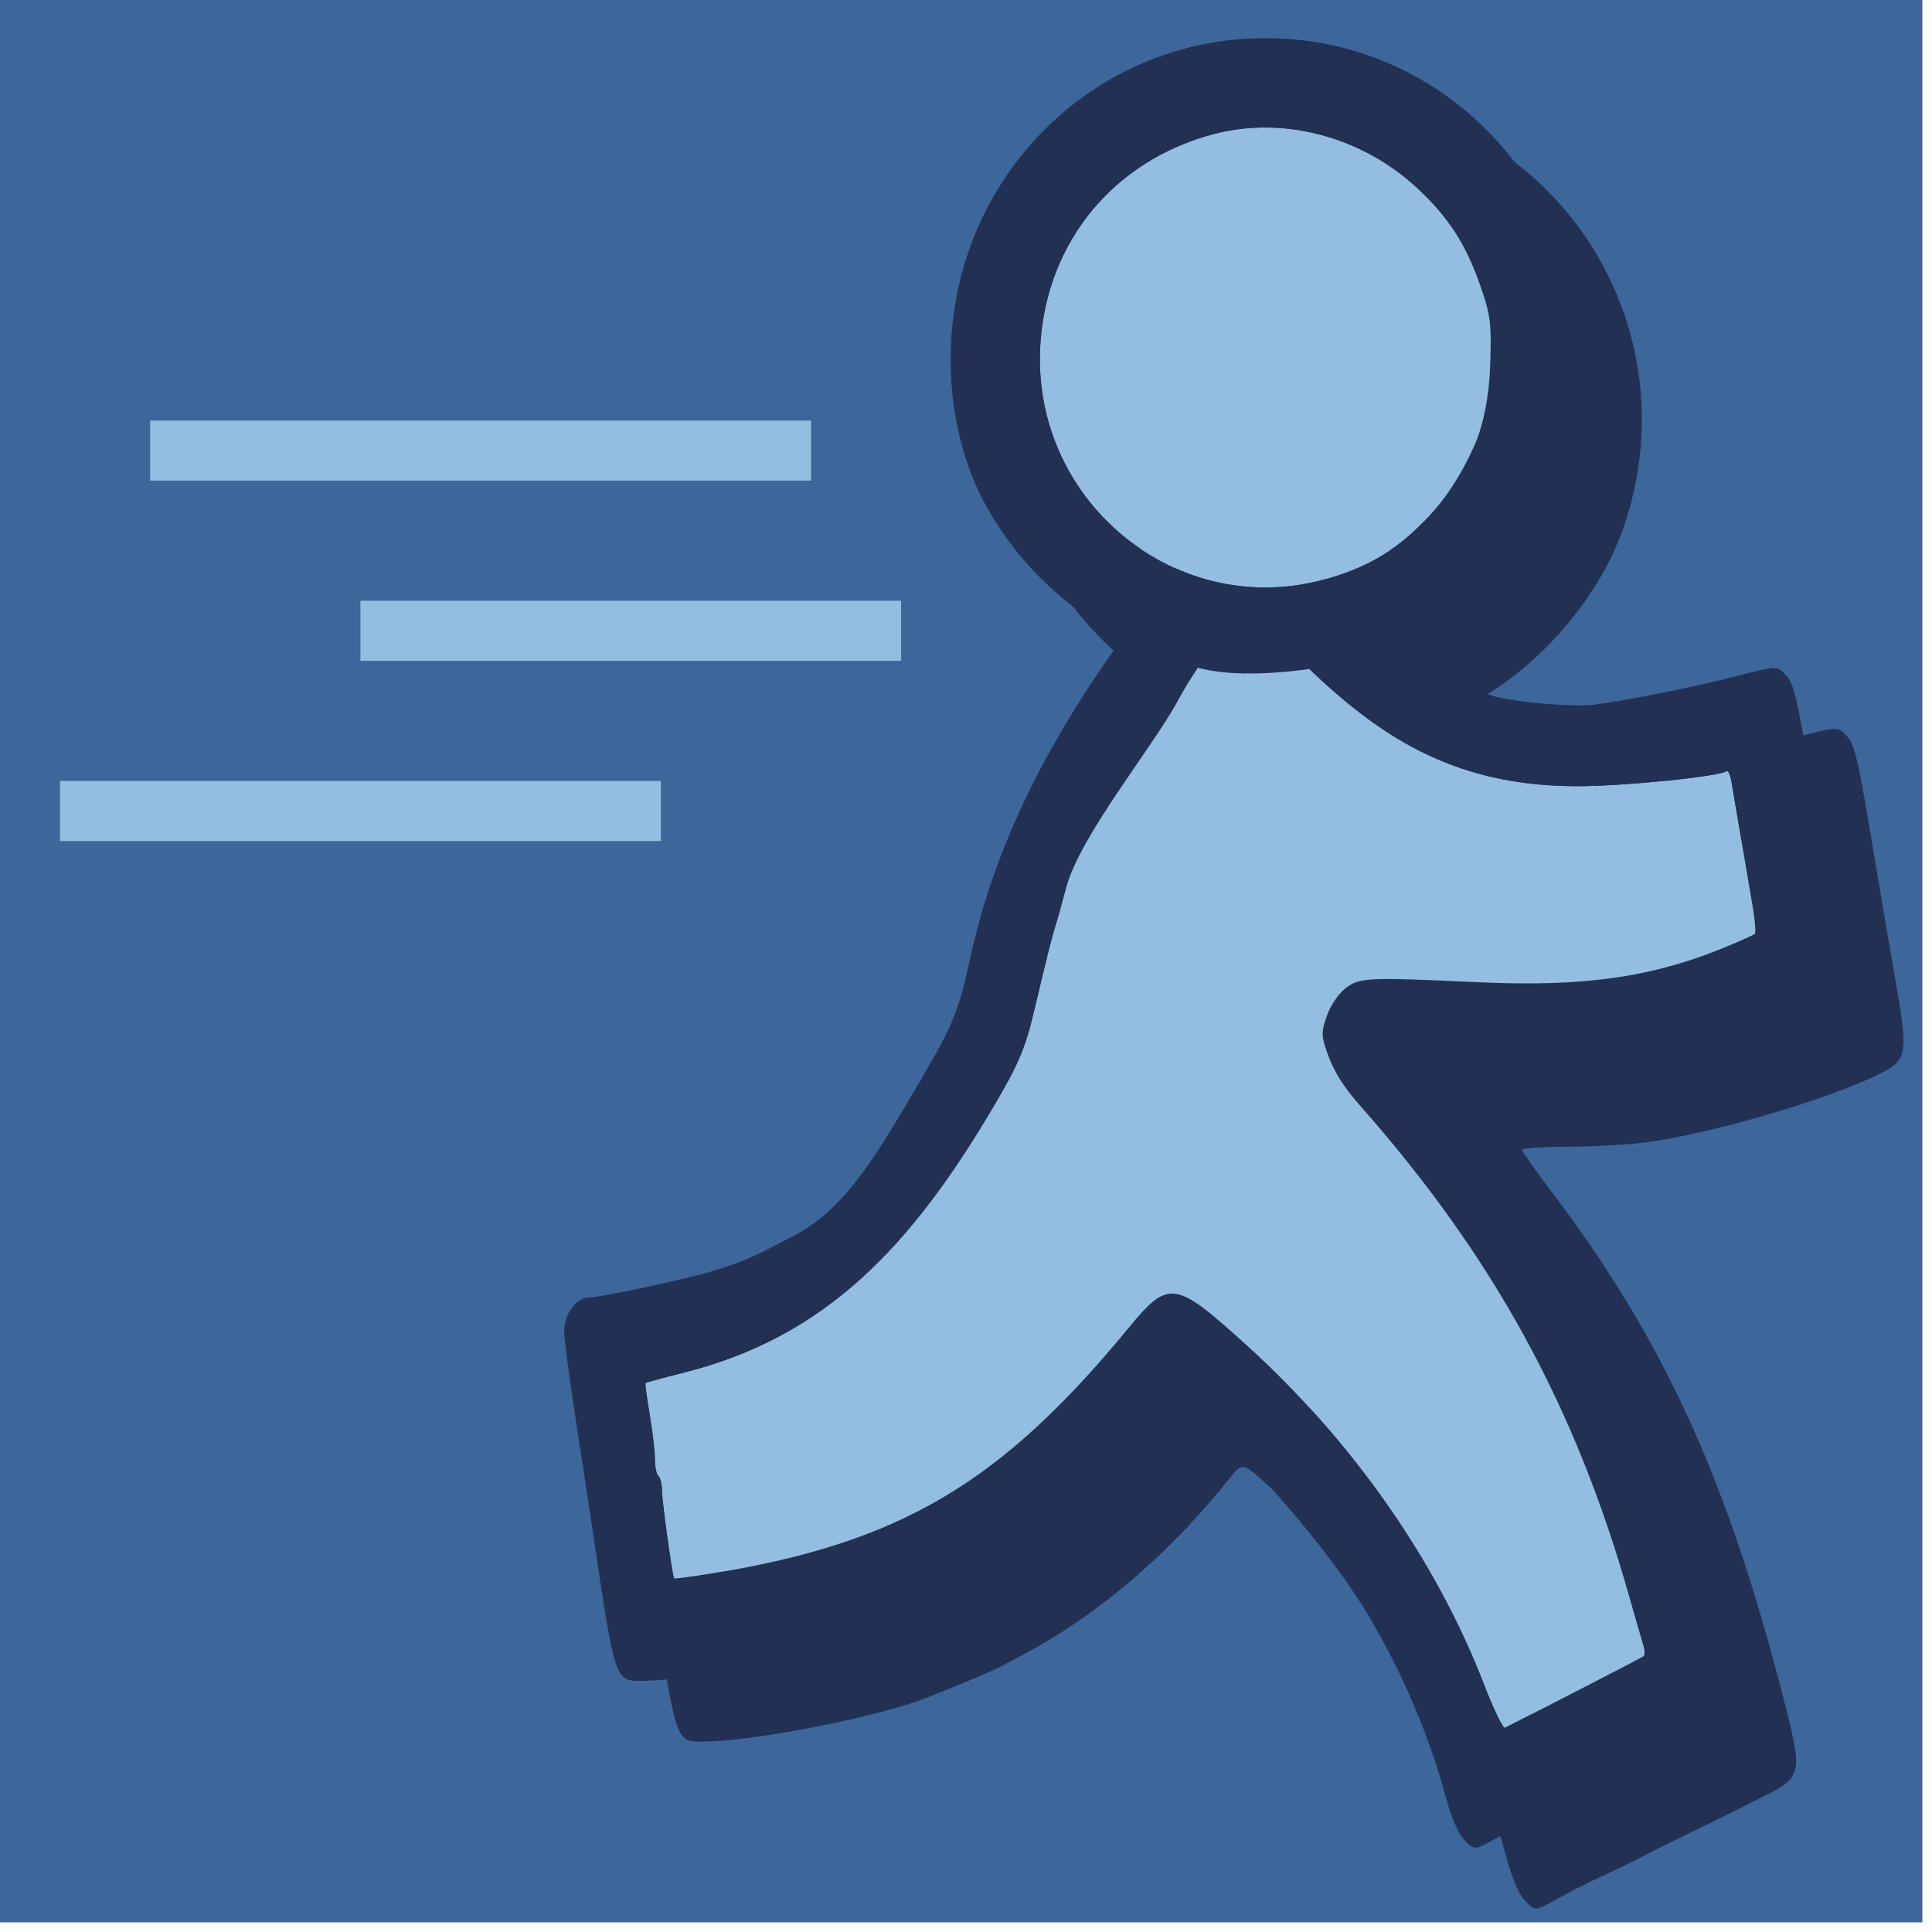
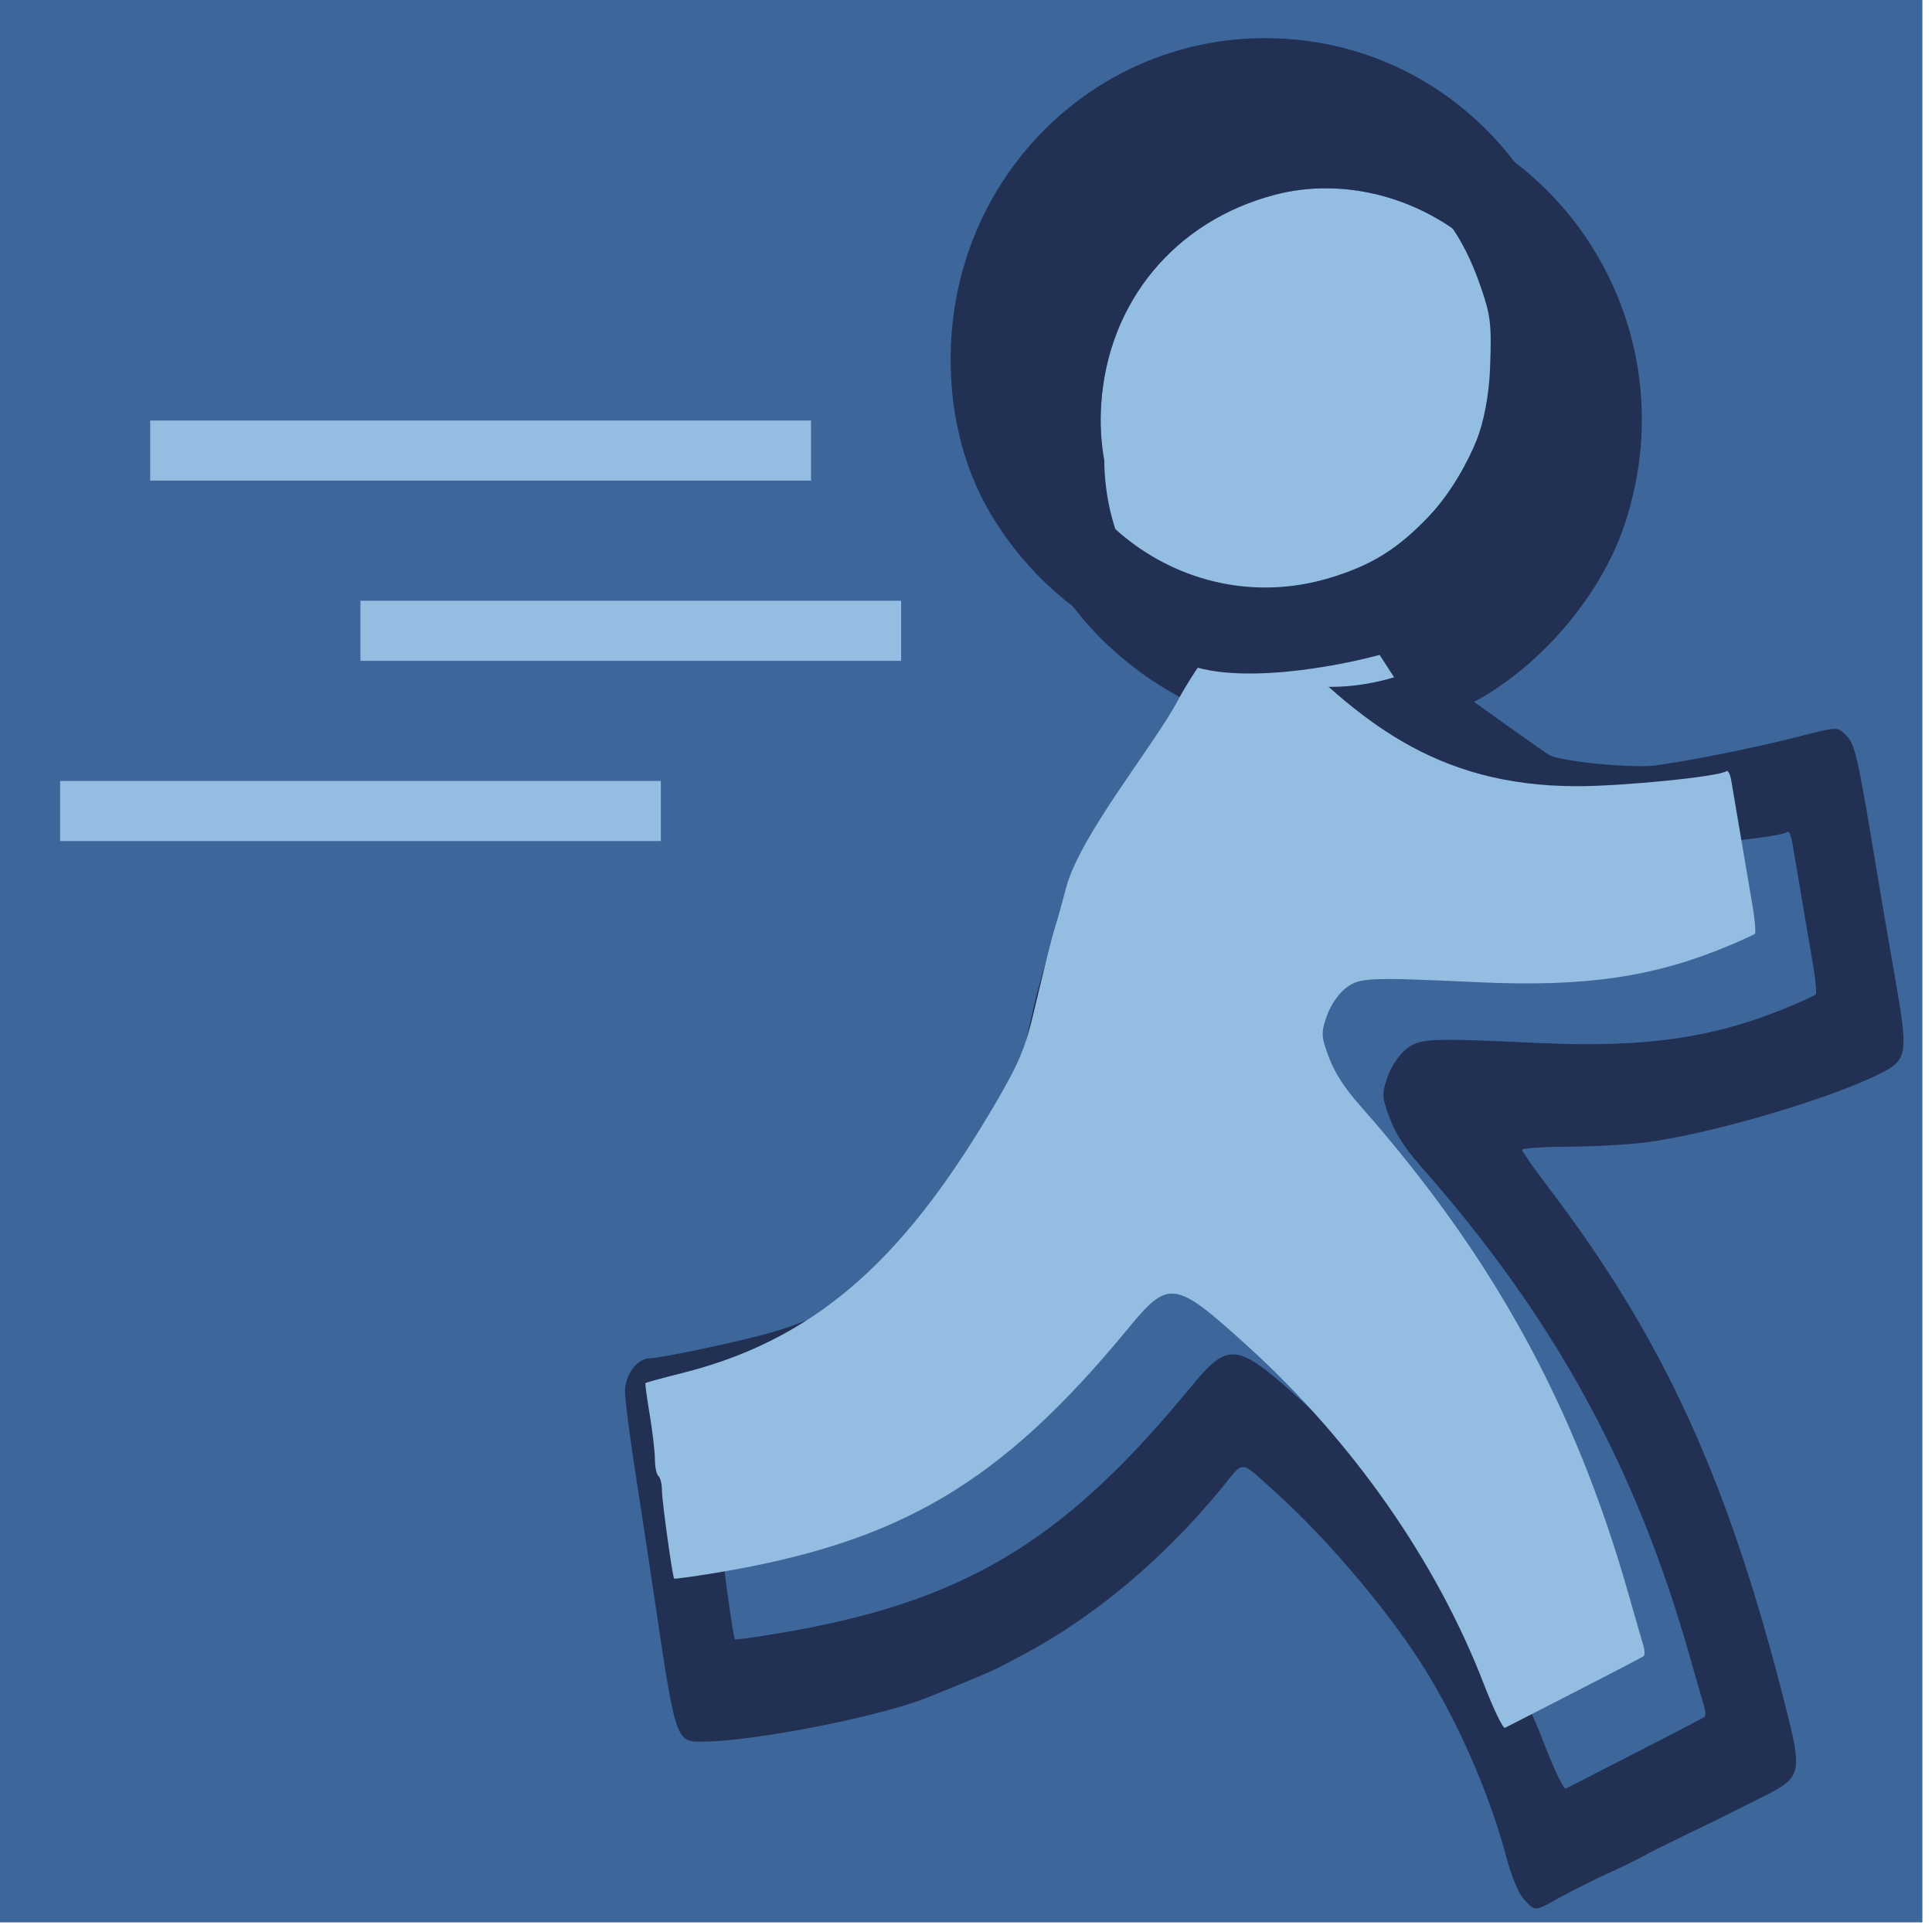
<svg xmlns="http://www.w3.org/2000/svg" xmlns:ns1="http://www.serif.com/" width="100%" height="100%" viewBox="0 0 134 134" version="1.1" xml:space="preserve" style="fill-rule:evenodd;clip-rule:evenodd;stroke-linejoin:round;stroke-miterlimit:2;">
  <g id="background">
    <rect x="0" y="0" width="133.333" height="133.333" style="fill:#3d679b;" />
  </g>
  <g id="sign-on" ns1:id="sign on">
    <g id="runner">
      <g id="g252">
-         <path id="path245" d="M113.443,121.573c2.53,-1.296 4.678,-2.416 4.773,-2.487c0.095,-0.072 0.078,-0.436 -0.038,-0.808c-0.116,-0.372 -0.561,-1.915 -0.991,-3.428c-3.73,-13.142 -9.439,-23.537 -18.657,-33.971c-1.252,-1.417 -1.924,-2.547 -2.389,-4.019c-0.276,-0.872 -0.261,-1.165 0.117,-2.222c0.248,-0.692 0.795,-1.498 1.271,-1.869c0.972,-0.759 1.492,-0.783 9.256,-0.425c7.463,0.343 12.258,-0.373 17.544,-2.622c0.794,-0.337 1.512,-0.667 1.596,-0.732c0.083,-0.065 0.017,-0.915 -0.147,-1.888c-0.164,-0.974 -0.533,-3.146 -0.819,-4.827c-0.287,-1.681 -0.585,-3.433 -0.661,-3.893c-0.077,-0.459 -0.229,-0.765 -0.338,-0.68c-0.482,0.376 -7.196,1.051 -10.396,1.045c-9.869,-0.018 -15.162,-4.615 -20.954,-10.527c-0.964,-0.983 -1.866,-1.788 -2.006,-1.788c-0.467,0 -3.501,4.1 -4.638,6.267c-1.665,3.172 -6.847,9.443 -7.807,13.091c-0.287,1.093 -0.613,2.262 -0.724,2.598c-0.222,0.674 -0.677,2.482 -1.494,5.938c-0.609,2.581 -1.05,3.635 -2.696,6.442c-5.895,10.054 -11.848,16.209 -21.662,18.667c-1.397,0.35 -2.567,0.669 -2.6,0.71c-0.032,0.042 0.101,1.028 0.297,2.194c0.195,1.165 0.357,2.557 0.359,3.094c0.003,0.536 0.114,1.06 0.247,1.164c0.133,0.104 0.242,0.559 0.242,1.011c-0,0.698 0.715,5.872 0.842,6.094c0.024,0.042 1.288,-0.13 2.809,-0.38c12.889,-2.124 19.853,-6.242 28.672,-16.953c2.833,-3.441 3.222,-3.386 8.232,1.152c7.333,6.64 13.16,14.969 16.462,23.53c0.665,1.722 1.318,3.075 1.453,3.005c0.135,-0.069 2.315,-1.186 4.845,-2.483Z" style="fill:#94bee1;fill-rule:nonzero;" />
        <path id="path214" d="M105.702,131.738c-0.378,-0.414 -0.861,-1.567 -1.216,-2.9c-1.078,-4.046 -2.941,-8.46 -5.196,-12.306c-2.386,-4.072 -7.026,-9.645 -10.929,-13.129c-2.453,-2.189 -2,-2.174 -3.686,-0.122c-3.981,4.847 -8.816,8.897 -13.725,11.493c-0.466,0.247 -1.174,0.62 -1.573,0.83c-0.627,0.329 -2.075,0.94 -5.085,2.145c-3.266,1.307 -11.86,3.004 -15.43,3.045c-2.032,0.024 -1.962,0.234 -3.58,-10.682c-0.286,-1.933 -0.839,-5.562 -1.227,-8.065c-0.389,-2.502 -0.707,-4.988 -0.707,-5.525c0,-1.163 0.843,-2.302 1.711,-2.311c0.726,-0.008 5.514,-1.007 7.974,-1.664c1.658,-0.443 3.214,-1.037 4.48,-1.708c0.266,-0.141 1.083,-0.567 1.816,-0.946c3.714,-1.921 5.965,-6.072 8.865,-10.975c2.051,-3.469 2.577,-4.763 3.271,-8.054c2.376,-11.275 8.841,-20.316 13.689,-26.445l4.18,-5.018c-0,0 17.707,12.78 18.153,12.988c0.949,0.444 5.696,0.903 7.28,0.705c2.166,-0.271 6.892,-1.216 9.814,-1.963c2.944,-0.752 2.85,-0.75 3.503,-0.083c0.573,0.587 0.785,1.516 1.964,8.629c0.404,2.437 1.054,6.248 1.445,8.469c0.839,4.764 0.766,5.326 -0.795,6.164c-3.324,1.783 -12.049,4.37 -16.65,4.936c-1.265,0.156 -3.689,0.287 -5.387,0.291c-1.698,0.005 -3.087,0.102 -3.087,0.217c0,0.114 0.844,1.319 1.876,2.677c7.916,10.414 12.37,20.137 16.305,35.586c1.295,5.085 1.26,5.231 -1.602,6.663c-1.062,0.532 -2.203,1.103 -2.536,1.271c-0.333,0.168 -1.64,0.805 -2.905,1.415c-1.265,0.61 -2.518,1.239 -2.785,1.398c-0.266,0.158 -1.356,0.689 -2.421,1.178c-1.065,0.489 -2.577,1.249 -3.359,1.687c-1.722,0.965 -1.669,0.962 -2.445,0.109Zm7.741,-10.165c2.53,-1.296 4.678,-2.416 4.773,-2.487c0.095,-0.072 0.078,-0.436 -0.038,-0.808c-0.116,-0.372 -0.561,-1.915 -0.991,-3.428c-3.73,-13.142 -9.439,-23.537 -18.657,-33.971c-1.252,-1.417 -1.924,-2.547 -2.389,-4.019c-0.276,-0.872 -0.261,-1.165 0.117,-2.222c0.248,-0.692 0.795,-1.498 1.271,-1.869c0.972,-0.759 1.492,-0.783 9.256,-0.425c7.463,0.343 12.258,-0.373 17.544,-2.622c0.794,-0.337 1.512,-0.667 1.596,-0.732c0.083,-0.065 0.017,-0.915 -0.147,-1.888c-0.164,-0.974 -0.533,-3.146 -0.819,-4.827c-0.287,-1.681 -0.585,-3.433 -0.661,-3.893c-0.077,-0.459 -0.229,-0.765 -0.338,-0.68c-0.482,0.376 -7.196,1.051 -10.396,1.045c-9.869,-0.018 -15.162,-4.615 -20.954,-10.527c-0.964,-0.983 -1.866,-1.788 -2.006,-1.788c-0.467,0 -3.501,4.1 -4.638,6.267c-1.665,3.172 -6.847,9.443 -7.807,13.091c-0.287,1.093 -0.613,2.262 -0.724,2.598c-0.222,0.674 -0.677,2.482 -1.494,5.938c-0.609,2.581 -1.05,3.635 -2.696,6.442c-5.895,10.054 -11.848,16.209 -21.662,18.667c-1.397,0.35 -2.567,0.669 -2.6,0.71c-0.032,0.042 0.101,1.028 0.297,2.194c0.195,1.165 0.357,2.557 0.359,3.094c0.003,0.536 0.114,1.06 0.247,1.164c0.133,0.104 0.242,0.559 0.242,1.011c-0,0.698 0.715,5.872 0.842,6.094c0.024,0.042 1.288,-0.13 2.809,-0.38c12.889,-2.124 19.853,-6.242 28.672,-16.953c2.833,-3.441 3.222,-3.386 8.232,1.152c7.333,6.64 13.16,14.969 16.462,23.53c0.665,1.722 1.318,3.075 1.453,3.005c0.135,-0.069 2.315,-1.186 4.845,-2.483Z" style="fill:#223054;fill-rule:nonzero;" />
        <path id="path2451" ns1:id="path245" d="M96.443,44.299c2.892,-0.871 4.713,-2.002 6.871,-4.269c1.613,-1.694 3.501,-5.089 3.676,-5.313c0.174,-0.223 0.504,-3.079 0.573,-4.957c0.114,-3.081 0.049,-3.635 -0.657,-5.676c-1.024,-2.958 -2.262,-4.869 -4.467,-6.893c-3.832,-3.517 -9.233,-4.937 -14.013,-3.684c-6.927,1.816 -11.578,7.421 -12.05,14.52c-0.731,11.01 9.633,19.414 20.067,16.272Z" style="fill:#94bee1;fill-rule:nonzero;" />
        <path id="path2141" ns1:id="path214" d="M101.042,49.27c-1.157,0.511 -9.201,2.511 -13.783,1.25c-5.905,-1.624 -11.152,-5.231 -14.397,-10.773c-2.415,-4.124 -3.043,-9.038 -2.564,-13.249c1.278,-11.227 10.55,-19.635 21.655,-19.636c15.073,-0.002 25.591,14.987 20.722,29.53c-1.8,5.377 -6.551,10.636 -11.633,12.878Zm-4.599,-4.971c2.892,-0.871 4.713,-2.002 6.871,-4.269c1.613,-1.694 2.77,-3.932 3.305,-5.253c0.489,-1.208 0.875,-3.139 0.944,-5.017c0.114,-3.081 0.049,-3.635 -0.657,-5.676c-1.024,-2.958 -2.262,-4.869 -4.467,-6.893c-3.832,-3.517 -9.233,-4.937 -14.013,-3.684c-6.927,1.816 -11.578,7.421 -12.05,14.52c-0.731,11.01 9.633,19.414 20.067,16.272Z" style="fill:#223054;fill-rule:nonzero;" />
      </g>
      <g id="g2521" ns1:id="g252">
        <path id="path2452" ns1:id="path245" d="M109.227,117.357c2.53,-1.296 4.678,-2.416 4.773,-2.488c0.095,-0.071 0.078,-0.435 -0.038,-0.807c-0.116,-0.372 -0.562,-1.915 -0.991,-3.428c-3.73,-13.142 -9.439,-23.538 -18.657,-33.971c-1.253,-1.417 -1.924,-2.547 -2.389,-4.019c-0.276,-0.872 -0.261,-1.165 0.117,-2.222c0.247,-0.693 0.795,-1.498 1.271,-1.869c0.972,-0.759 1.492,-0.783 9.256,-0.425c7.463,0.343 12.258,-0.373 17.544,-2.622c0.794,-0.337 1.512,-0.667 1.596,-0.732c0.083,-0.065 0.017,-0.915 -0.147,-1.889c-0.164,-0.973 -0.533,-3.145 -0.82,-4.826c-0.286,-1.681 -0.584,-3.433 -0.66,-3.893c-0.077,-0.459 -0.229,-0.765 -0.339,-0.68c-0.481,0.376 -7.195,1.05 -10.395,1.045c-9.869,-0.018 -15.162,-4.615 -20.954,-10.527c-0.964,-0.983 -1.866,-1.788 -2.006,-1.788c-0.467,0 -3.501,4.1 -4.638,6.267c-1.665,3.172 -6.848,9.442 -7.807,13.091c-0.287,1.093 -0.613,2.262 -0.724,2.598c-0.223,0.674 -0.677,2.482 -1.494,5.938c-0.609,2.581 -1.05,3.635 -2.696,6.442c-5.895,10.054 -11.849,16.209 -21.662,18.667c-1.397,0.349 -2.567,0.669 -2.6,0.71c-0.032,0.041 0.101,1.028 0.297,2.194c0.195,1.165 0.357,2.557 0.359,3.094c0.003,0.536 0.114,1.06 0.247,1.164c0.133,0.104 0.242,0.559 0.242,1.011c-0.001,0.698 0.715,5.872 0.842,6.094c0.024,0.041 1.288,-0.13 2.809,-0.381c12.889,-2.123 19.853,-6.241 28.672,-16.953c2.833,-3.44 3.222,-3.385 8.232,1.152c7.333,6.641 13.16,14.97 16.462,23.531c0.664,1.722 1.318,3.075 1.453,3.005c0.134,-0.069 2.315,-1.186 4.845,-2.483Z" style="fill:#94bee1;fill-rule:nonzero;" />
-         <path id="path2142" ns1:id="path214" d="M101.485,127.522c-0.377,-0.414 -0.86,-1.567 -1.215,-2.9c-1.078,-4.046 -2.941,-8.46 -5.196,-12.306c-2.386,-4.072 -7.026,-9.646 -10.929,-13.129c-2.453,-2.189 -2,-2.174 -3.686,-0.122c-3.981,4.847 -8.817,8.897 -13.725,11.493c-0.466,0.247 -1.174,0.62 -1.573,0.83c-0.627,0.329 -2.076,0.94 -5.085,2.145c-3.266,1.307 -11.86,3.003 -15.43,3.045c-2.032,0.024 -1.962,0.233 -3.58,-10.682c-0.286,-1.933 -0.839,-5.562 -1.227,-8.065c-0.389,-2.502 -0.707,-4.988 -0.707,-5.525c0,-1.163 0.843,-2.302 1.711,-2.311c0.726,-0.008 5.514,-1.007 7.974,-1.664c1.658,-0.443 3.214,-1.037 4.48,-1.708c0.266,-0.141 1.083,-0.567 1.815,-0.946c3.715,-1.921 5.966,-6.072 8.866,-10.975c2.051,-3.469 2.577,-4.763 3.271,-8.054c2.376,-11.275 8.84,-20.317 13.689,-26.445l4.18,-5.018c-0,0 17.707,12.78 18.153,12.988c0.949,0.443 5.696,0.903 7.28,0.705c2.166,-0.271 6.892,-1.216 9.814,-1.963c2.944,-0.753 2.85,-0.75 3.503,-0.083c0.573,0.587 0.785,1.516 1.964,8.629c0.404,2.437 1.054,6.248 1.445,8.468c0.839,4.765 0.766,5.326 -0.796,6.165c-3.323,1.783 -12.048,4.37 -16.649,4.936c-1.265,0.156 -3.689,0.287 -5.387,0.291c-1.698,0.005 -3.087,0.102 -3.087,0.216c-0,0.115 0.844,1.32 1.876,2.678c7.916,10.414 12.37,20.136 16.305,35.586c1.295,5.085 1.26,5.231 -1.602,6.663c-1.062,0.531 -2.203,1.103 -2.536,1.271c-0.333,0.168 -1.64,0.805 -2.905,1.415c-1.265,0.61 -2.518,1.239 -2.785,1.397c-0.266,0.159 -1.356,0.689 -2.421,1.179c-1.065,0.489 -2.577,1.248 -3.359,1.687c-1.722,0.965 -1.669,0.962 -2.446,0.109Zm7.742,-10.165c2.53,-1.296 4.678,-2.416 4.773,-2.488c0.095,-0.071 0.078,-0.435 -0.038,-0.807c-0.116,-0.372 -0.562,-1.915 -0.991,-3.428c-3.73,-13.142 -9.439,-23.538 -18.657,-33.971c-1.253,-1.417 -1.924,-2.547 -2.389,-4.019c-0.276,-0.872 -0.261,-1.165 0.117,-2.222c0.247,-0.693 0.795,-1.498 1.271,-1.869c0.972,-0.759 1.492,-0.783 9.256,-0.425c7.463,0.343 12.258,-0.373 17.544,-2.622c0.794,-0.337 1.512,-0.667 1.596,-0.732c0.083,-0.065 0.017,-0.915 -0.147,-1.889c-0.164,-0.973 -0.533,-3.145 -0.82,-4.826c-0.286,-1.681 -0.584,-3.433 -0.66,-3.893c-0.077,-0.459 -0.229,-0.765 -0.339,-0.68c-0.481,0.376 -7.195,1.05 -10.395,1.045c-9.869,-0.018 -15.162,-4.615 -20.954,-10.527c-0.964,-0.983 -1.866,-1.788 -2.006,-1.788c-0.467,0 -3.501,4.1 -4.638,6.267c-1.665,3.172 -6.848,9.442 -7.807,13.091c-0.287,1.093 -0.613,2.262 -0.724,2.598c-0.223,0.674 -0.677,2.482 -1.494,5.938c-0.609,2.581 -1.05,3.635 -2.696,6.442c-5.895,10.054 -11.849,16.209 -21.662,18.667c-1.397,0.349 -2.567,0.669 -2.6,0.71c-0.032,0.041 0.101,1.028 0.297,2.194c0.195,1.165 0.357,2.557 0.359,3.094c0.003,0.536 0.114,1.06 0.247,1.164c0.133,0.104 0.242,0.559 0.242,1.011c-0.001,0.698 0.715,5.872 0.842,6.094c0.024,0.041 1.288,-0.13 2.809,-0.381c12.889,-2.123 19.853,-6.241 28.672,-16.953c2.833,-3.44 3.222,-3.385 8.232,1.152c7.333,6.641 13.16,14.97 16.462,23.531c0.664,1.722 1.318,3.075 1.453,3.005c0.134,-0.069 2.315,-1.186 4.845,-2.483Z" style="fill:#223054;fill-rule:nonzero;" />
-         <path id="path2453" ns1:id="path245" d="M92.227,40.083c2.892,-0.871 4.713,-2.002 6.871,-4.269c1.613,-1.694 3.501,-5.089 3.676,-5.313c0.174,-0.224 0.504,-3.079 0.573,-4.957c0.114,-3.081 0.049,-3.636 -0.657,-5.676c-1.024,-2.959 -2.262,-4.87 -4.467,-6.893c-3.832,-3.517 -9.233,-4.937 -14.013,-3.684c-6.927,1.816 -11.578,7.421 -12.05,14.52c-0.731,11.01 9.632,19.414 20.067,16.272Z" style="fill:#94bee1;fill-rule:nonzero;" />
+         <path id="path2453" ns1:id="path245" d="M92.227,40.083c2.892,-0.871 4.713,-2.002 6.871,-4.269c1.613,-1.694 3.501,-5.089 3.676,-5.313c0.174,-0.224 0.504,-3.079 0.573,-4.957c0.114,-3.081 0.049,-3.636 -0.657,-5.676c-3.832,-3.517 -9.233,-4.937 -14.013,-3.684c-6.927,1.816 -11.578,7.421 -12.05,14.52c-0.731,11.01 9.632,19.414 20.067,16.272Z" style="fill:#94bee1;fill-rule:nonzero;" />
        <path id="path2143" ns1:id="path214" d="M96.826,45.054c-1.157,0.51 -9.201,2.511 -13.783,1.25c-5.905,-1.624 -11.152,-5.232 -14.398,-10.774c-2.414,-4.123 -3.043,-9.038 -2.563,-13.248c1.278,-11.227 10.55,-19.635 21.655,-19.636c15.073,-0.002 25.591,14.987 20.722,29.53c-1.8,5.377 -6.551,10.636 -11.633,12.878Zm-4.599,-4.971c2.892,-0.871 4.713,-2.002 6.871,-4.269c1.613,-1.694 2.77,-3.932 3.305,-5.253c0.488,-1.208 0.875,-3.139 0.944,-5.017c0.114,-3.081 0.049,-3.636 -0.657,-5.676c-1.024,-2.959 -2.262,-4.87 -4.467,-6.893c-3.832,-3.517 -9.233,-4.937 -14.013,-3.684c-6.927,1.816 -11.578,7.421 -12.05,14.52c-0.731,11.01 9.632,19.414 20.067,16.272Z" style="fill:#223054;fill-rule:nonzero;" />
      </g>
      <rect x="25" y="41.667" width="37.5" height="4.167" style="fill:#94bee1;" />
      <rect x="10.417" y="29.167" width="45.833" height="4.167" style="fill:#94bee1;" />
      <rect x="4.167" y="54.167" width="41.667" height="4.167" style="fill:#94bee1;" />
    </g>
  </g>
</svg>